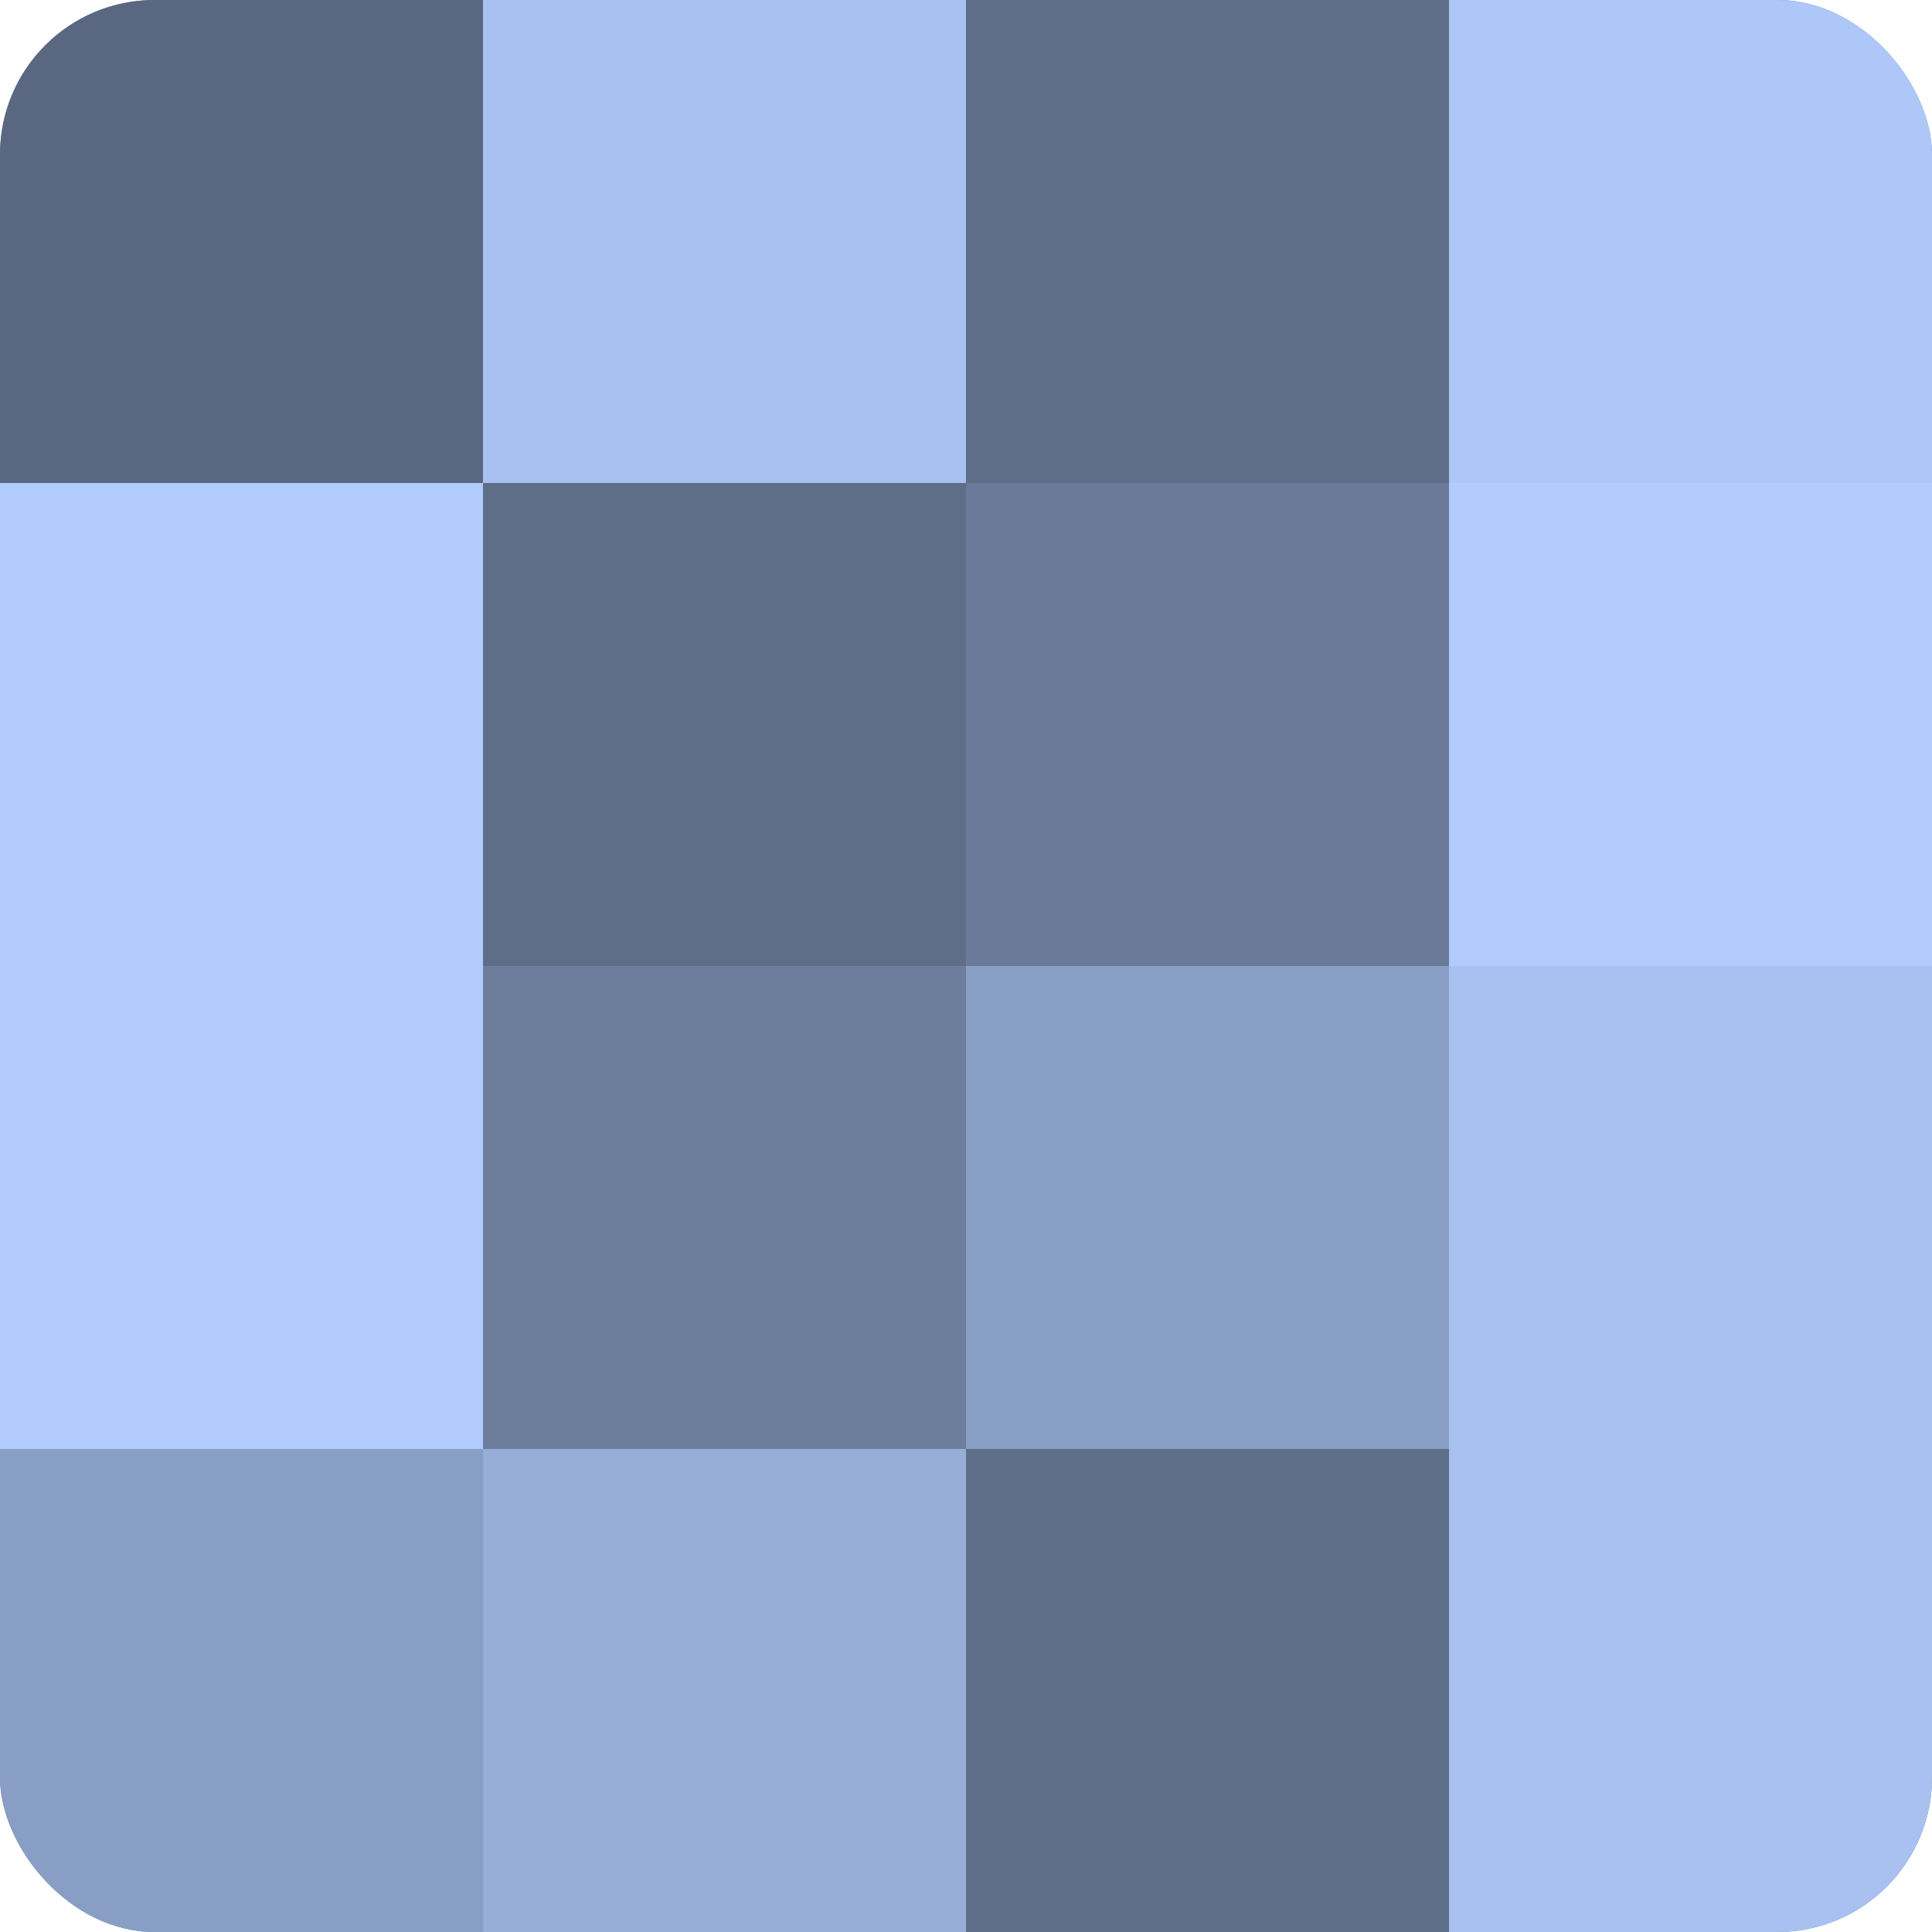
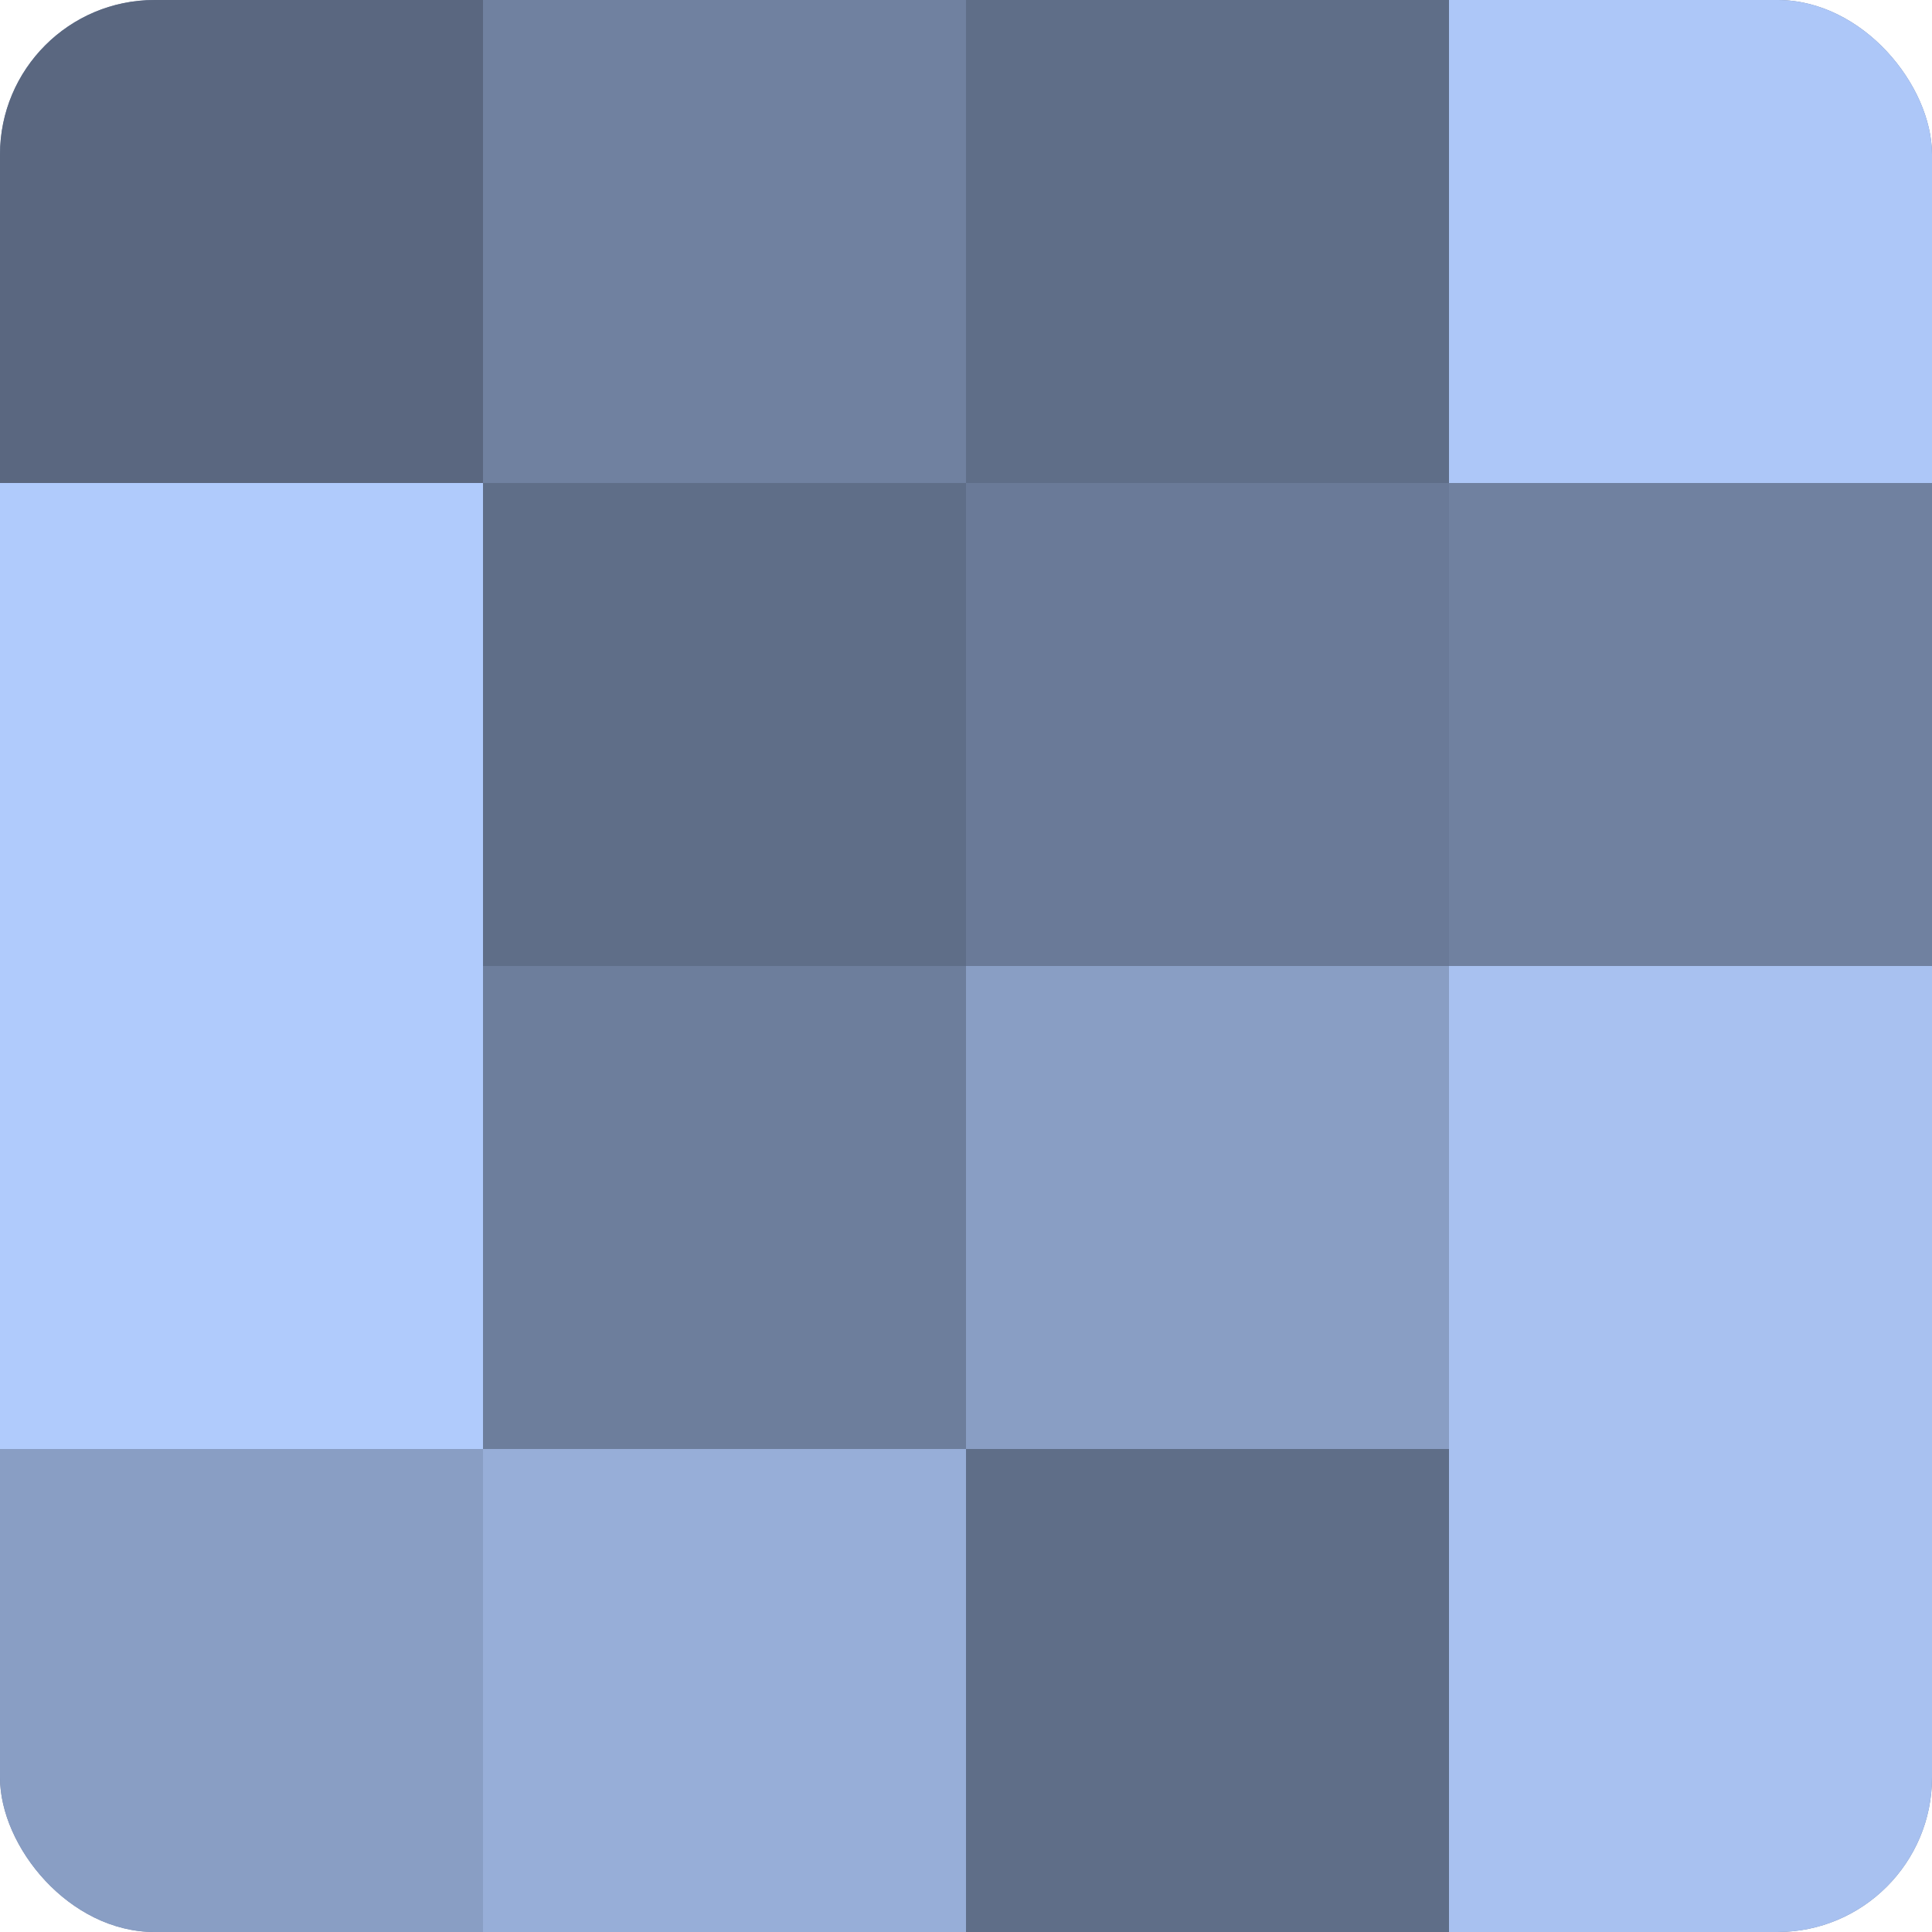
<svg xmlns="http://www.w3.org/2000/svg" width="60" height="60" viewBox="0 0 100 100" preserveAspectRatio="xMidYMid meet">
  <defs>
    <clipPath id="c" width="100" height="100">
      <rect width="100" height="100" rx="8" ry="8" />
    </clipPath>
  </defs>
  <g clip-path="url(#c)">
    <rect width="100" height="100" fill="#7081a0" />
    <rect width="25" height="25" fill="#5a6780" />
    <rect y="25" width="25" height="25" fill="#b0cbfc" />
    <rect y="50" width="25" height="25" fill="#b0cbfc" />
    <rect y="75" width="25" height="25" fill="#899ec4" />
-     <rect x="25" width="25" height="25" fill="#a8c1f0" />
    <rect x="25" y="25" width="25" height="25" fill="#5f6e88" />
    <rect x="25" y="50" width="25" height="25" fill="#6d7e9c" />
    <rect x="25" y="75" width="25" height="25" fill="#97aed8" />
    <rect x="50" width="25" height="25" fill="#5f6e88" />
    <rect x="50" y="25" width="25" height="25" fill="#6a7a98" />
    <rect x="50" y="50" width="25" height="25" fill="#899ec4" />
    <rect x="50" y="75" width="25" height="25" fill="#5f6e88" />
    <rect x="75" width="25" height="25" fill="#adc7f8" />
-     <rect x="75" y="25" width="25" height="25" fill="#b0cbfc" />
    <rect x="75" y="50" width="25" height="25" fill="#a8c1f0" />
    <rect x="75" y="75" width="25" height="25" fill="#a8c1f0" />
  </g>
</svg>